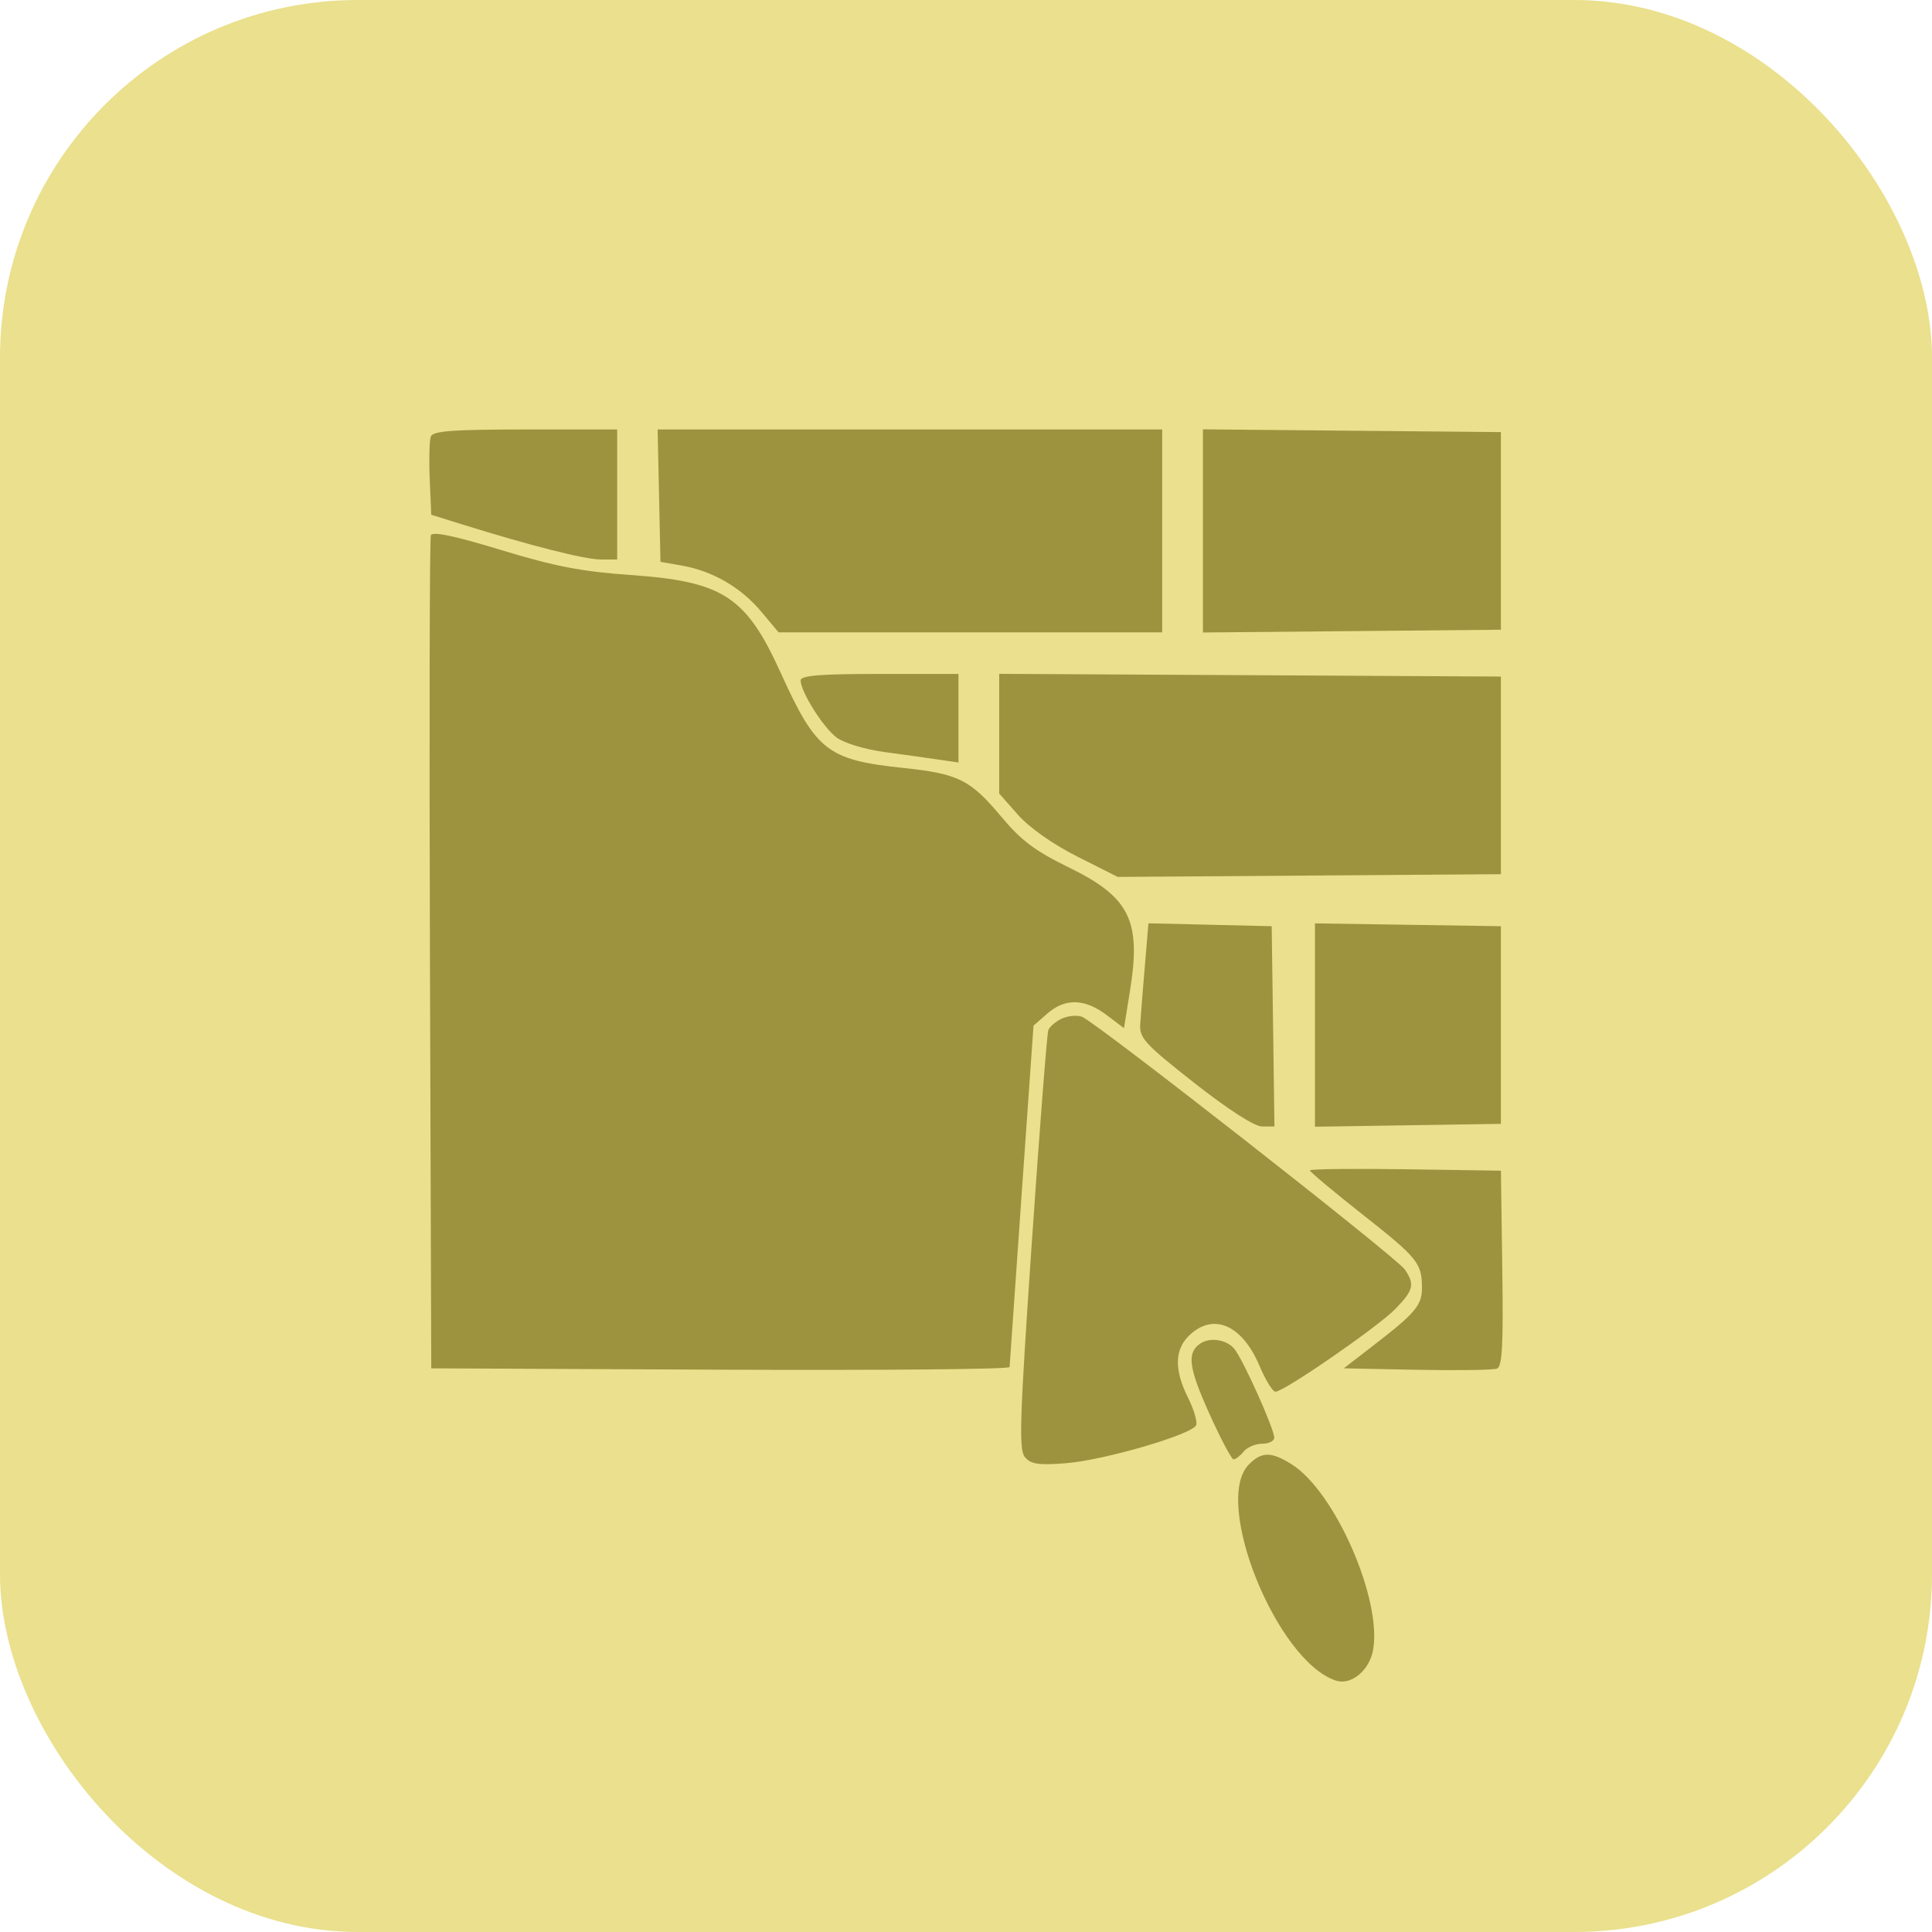
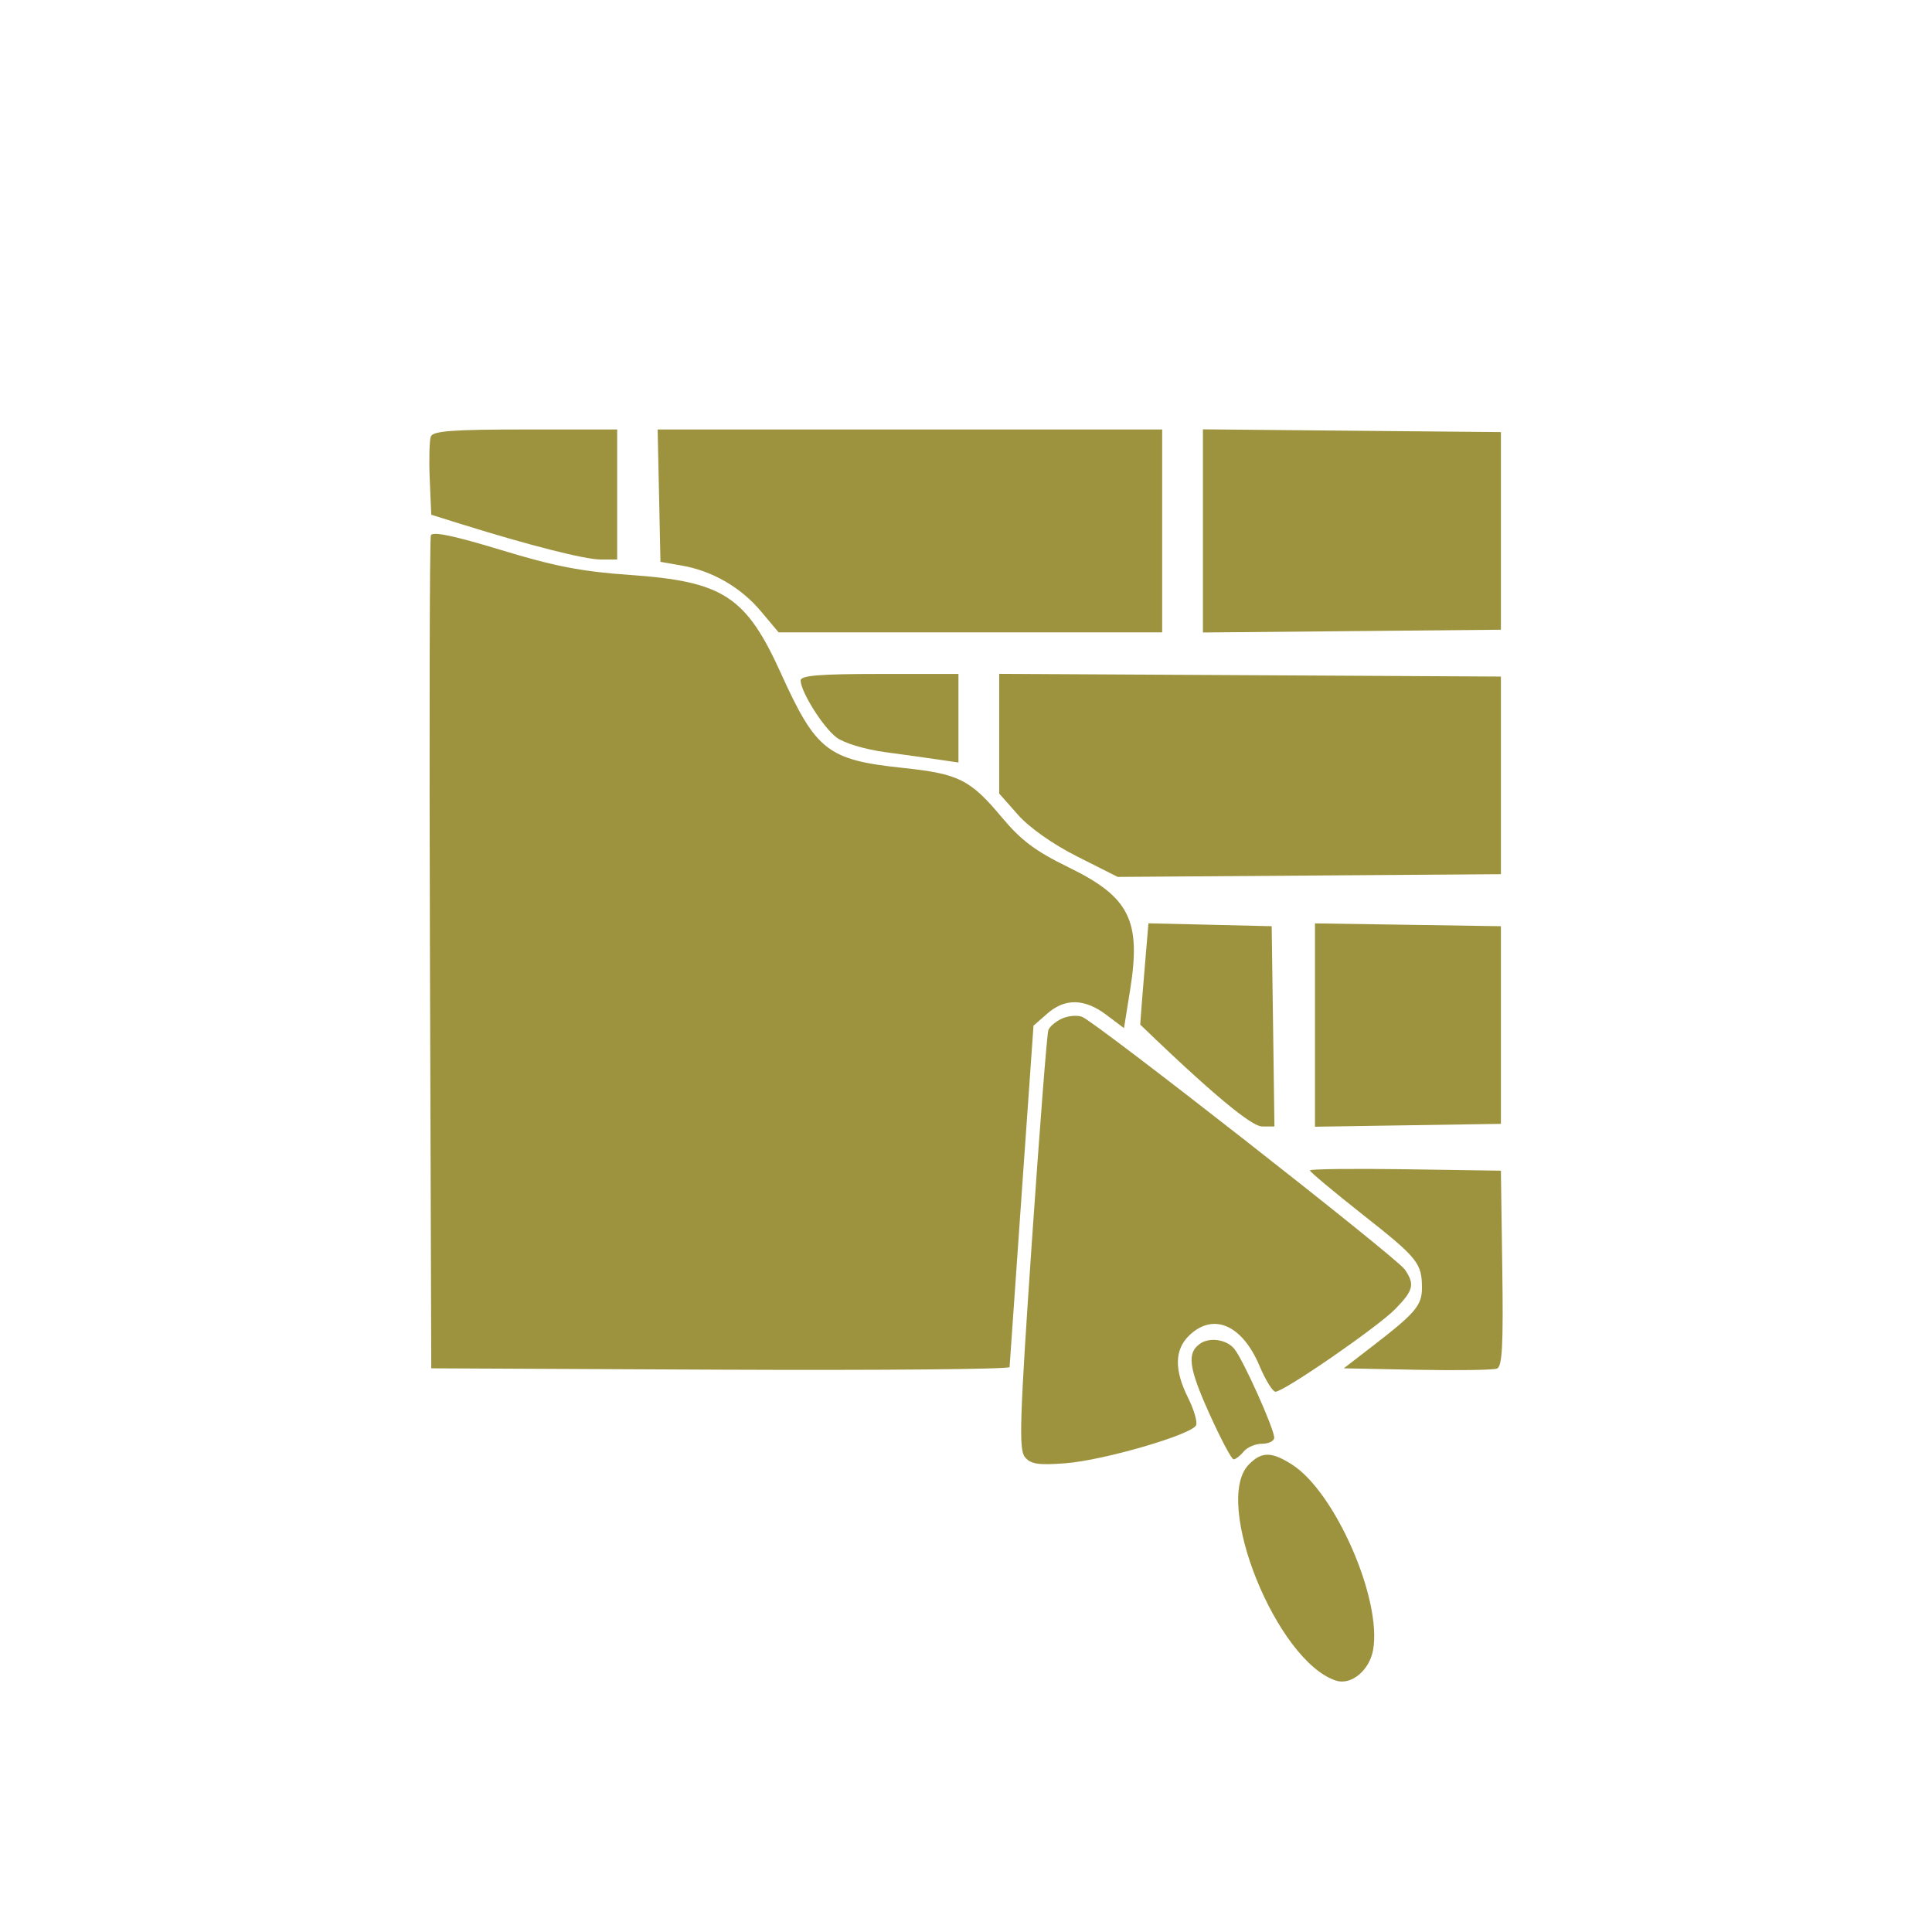
<svg xmlns="http://www.w3.org/2000/svg" width="54" height="54" viewBox="0 0 54 54" fill="none">
-   <rect width="54" height="54" rx="10" fill="#EAE08D" />
-   <path fill-rule="evenodd" clip-rule="evenodd" d="M12.042 12.2C12.002 12.308 11.988 12.845 12.011 13.392L12.054 14.387L12.908 14.654C14.803 15.245 16.349 15.638 16.788 15.638L17.25 15.639V13.822V12.004H14.683C12.66 12.004 12.101 12.046 12.042 12.2ZM18.421 13.854L18.46 15.704L19.052 15.807C19.91 15.956 20.709 16.417 21.27 17.088L21.762 17.674H27.123H32.483V14.839V12.004H25.432H18.381L18.421 13.854ZM33.622 14.839V17.678L37.786 17.64L41.951 17.601V14.839V12.077L37.786 12.039L33.622 12V14.839ZM12.043 14.962C12.008 15.054 11.997 20.331 12.017 26.688L12.054 38.245L20.133 38.283C24.577 38.303 28.215 38.271 28.218 38.21C28.221 38.149 28.373 35.978 28.555 33.384L28.887 28.668L29.27 28.332C29.767 27.895 30.316 27.907 30.925 28.367L31.416 28.737L31.586 27.676C31.9 25.725 31.573 25.073 29.868 24.242C28.938 23.788 28.542 23.492 27.998 22.841C27.116 21.787 26.796 21.628 25.234 21.463C23.136 21.241 22.81 20.988 21.825 18.814C20.852 16.668 20.214 16.252 17.619 16.071C16.26 15.976 15.499 15.829 14.002 15.372C12.697 14.975 12.086 14.847 12.043 14.962ZM22.378 19.019C22.382 19.338 23.004 20.327 23.379 20.611C23.587 20.768 24.166 20.944 24.732 21.021C25.276 21.095 25.961 21.19 26.255 21.234L26.789 21.312V20.075V18.837H24.582C22.91 18.837 22.376 18.881 22.378 19.019ZM27.928 20.507V22.18L28.455 22.776C28.774 23.136 29.427 23.596 30.111 23.941L31.24 24.51L36.596 24.472L41.951 24.434V21.672V18.91L34.939 18.872L27.928 18.834V20.507ZM31.998 27.01C31.942 27.672 31.884 28.404 31.869 28.637C31.846 29.014 32.009 29.19 33.387 30.273C34.345 31.024 35.063 31.485 35.277 31.485H35.621L35.583 28.687L35.544 25.888L33.822 25.847L32.099 25.807L31.998 27.01ZM36.754 28.65V31.492L39.352 31.452L41.951 31.412V28.65V25.888L39.352 25.848L36.754 25.809V28.65ZM29.68 28.47C29.508 28.55 29.338 28.694 29.301 28.792C29.264 28.89 29.057 31.559 28.84 34.724C28.501 39.677 28.474 40.512 28.645 40.724C28.807 40.923 29.019 40.956 29.774 40.899C30.848 40.818 33.335 40.093 33.433 39.832C33.47 39.734 33.367 39.389 33.205 39.065C32.817 38.288 32.828 37.721 33.24 37.325C33.915 36.678 34.72 37.029 35.205 38.18C35.372 38.576 35.572 38.899 35.649 38.899C35.887 38.899 38.505 37.092 38.997 36.589C39.511 36.062 39.55 35.898 39.262 35.479C39.032 35.145 30.619 28.559 30.244 28.42C30.105 28.369 29.852 28.391 29.68 28.47ZM36.612 32.713C36.612 32.753 37.278 33.31 38.091 33.951C39.632 35.165 39.744 35.305 39.744 36.004C39.744 36.484 39.555 36.706 38.385 37.608L37.559 38.245L39.606 38.286C40.732 38.308 41.737 38.293 41.84 38.253C41.989 38.195 42.02 37.603 41.989 35.45L41.951 32.721L39.281 32.681C37.813 32.66 36.612 32.674 36.612 32.713ZM33.541 37.557C33.171 37.816 33.223 38.223 33.789 39.483C34.111 40.201 34.422 40.789 34.479 40.789C34.537 40.789 34.664 40.691 34.761 40.571C34.859 40.451 35.091 40.353 35.277 40.353C35.463 40.353 35.615 40.277 35.615 40.183C35.615 39.936 34.745 37.999 34.499 37.7C34.284 37.438 33.811 37.368 33.541 37.557ZM34.904 40.935C33.884 41.976 35.686 46.437 37.342 46.974C37.764 47.11 38.273 46.692 38.377 46.124C38.636 44.712 37.316 41.693 36.104 40.929C35.533 40.568 35.261 40.57 34.904 40.935Z" fill="#9D933E" />
+   <path fill-rule="evenodd" clip-rule="evenodd" d="M12.042 12.2C12.002 12.308 11.988 12.845 12.011 13.392L12.054 14.387L12.908 14.654C14.803 15.245 16.349 15.638 16.788 15.638L17.25 15.639V13.822V12.004H14.683C12.66 12.004 12.101 12.046 12.042 12.2ZM18.421 13.854L18.46 15.704L19.052 15.807C19.91 15.956 20.709 16.417 21.27 17.088L21.762 17.674H27.123H32.483V14.839V12.004H25.432H18.381L18.421 13.854ZM33.622 14.839V17.678L37.786 17.64L41.951 17.601V14.839V12.077L37.786 12.039L33.622 12V14.839ZM12.043 14.962C12.008 15.054 11.997 20.331 12.017 26.688L12.054 38.245L20.133 38.283C24.577 38.303 28.215 38.271 28.218 38.21C28.221 38.149 28.373 35.978 28.555 33.384L28.887 28.668L29.27 28.332C29.767 27.895 30.316 27.907 30.925 28.367L31.416 28.737L31.586 27.676C31.9 25.725 31.573 25.073 29.868 24.242C28.938 23.788 28.542 23.492 27.998 22.841C27.116 21.787 26.796 21.628 25.234 21.463C23.136 21.241 22.81 20.988 21.825 18.814C20.852 16.668 20.214 16.252 17.619 16.071C16.26 15.976 15.499 15.829 14.002 15.372C12.697 14.975 12.086 14.847 12.043 14.962ZM22.378 19.019C22.382 19.338 23.004 20.327 23.379 20.611C23.587 20.768 24.166 20.944 24.732 21.021C25.276 21.095 25.961 21.19 26.255 21.234L26.789 21.312V20.075V18.837H24.582C22.91 18.837 22.376 18.881 22.378 19.019ZM27.928 20.507V22.18L28.455 22.776C28.774 23.136 29.427 23.596 30.111 23.941L31.24 24.51L36.596 24.472L41.951 24.434V21.672V18.91L34.939 18.872L27.928 18.834V20.507ZM31.998 27.01C31.942 27.672 31.884 28.404 31.869 28.637C34.345 31.024 35.063 31.485 35.277 31.485H35.621L35.583 28.687L35.544 25.888L33.822 25.847L32.099 25.807L31.998 27.01ZM36.754 28.65V31.492L39.352 31.452L41.951 31.412V28.65V25.888L39.352 25.848L36.754 25.809V28.65ZM29.68 28.47C29.508 28.55 29.338 28.694 29.301 28.792C29.264 28.89 29.057 31.559 28.84 34.724C28.501 39.677 28.474 40.512 28.645 40.724C28.807 40.923 29.019 40.956 29.774 40.899C30.848 40.818 33.335 40.093 33.433 39.832C33.47 39.734 33.367 39.389 33.205 39.065C32.817 38.288 32.828 37.721 33.24 37.325C33.915 36.678 34.72 37.029 35.205 38.18C35.372 38.576 35.572 38.899 35.649 38.899C35.887 38.899 38.505 37.092 38.997 36.589C39.511 36.062 39.55 35.898 39.262 35.479C39.032 35.145 30.619 28.559 30.244 28.42C30.105 28.369 29.852 28.391 29.68 28.47ZM36.612 32.713C36.612 32.753 37.278 33.31 38.091 33.951C39.632 35.165 39.744 35.305 39.744 36.004C39.744 36.484 39.555 36.706 38.385 37.608L37.559 38.245L39.606 38.286C40.732 38.308 41.737 38.293 41.84 38.253C41.989 38.195 42.02 37.603 41.989 35.45L41.951 32.721L39.281 32.681C37.813 32.66 36.612 32.674 36.612 32.713ZM33.541 37.557C33.171 37.816 33.223 38.223 33.789 39.483C34.111 40.201 34.422 40.789 34.479 40.789C34.537 40.789 34.664 40.691 34.761 40.571C34.859 40.451 35.091 40.353 35.277 40.353C35.463 40.353 35.615 40.277 35.615 40.183C35.615 39.936 34.745 37.999 34.499 37.7C34.284 37.438 33.811 37.368 33.541 37.557ZM34.904 40.935C33.884 41.976 35.686 46.437 37.342 46.974C37.764 47.11 38.273 46.692 38.377 46.124C38.636 44.712 37.316 41.693 36.104 40.929C35.533 40.568 35.261 40.57 34.904 40.935Z" fill="#9D933E" />
</svg>